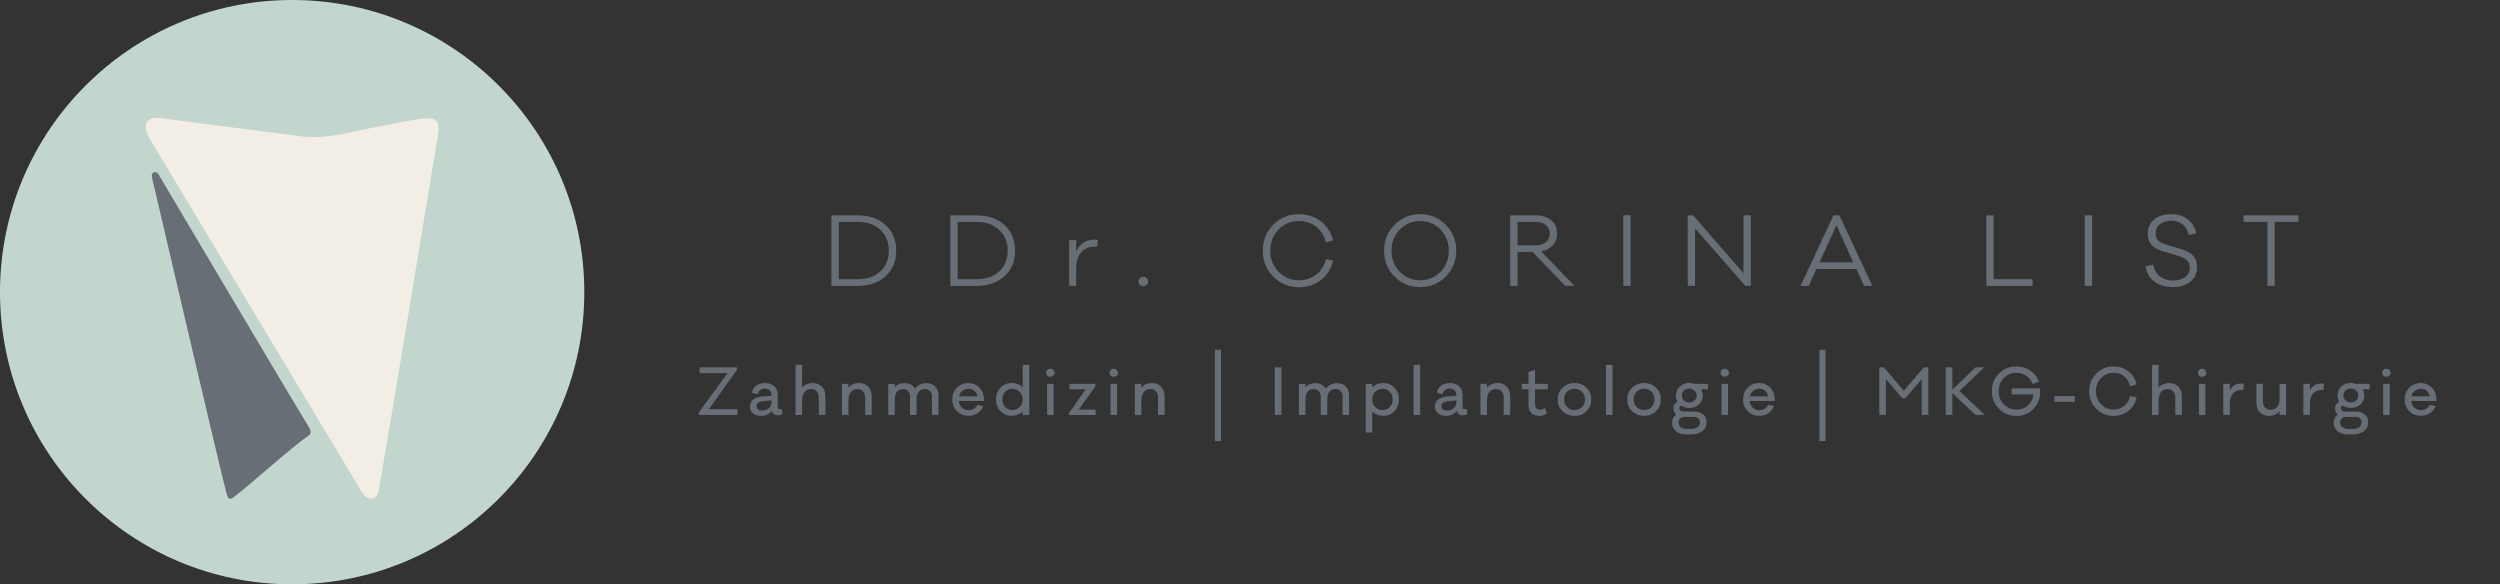
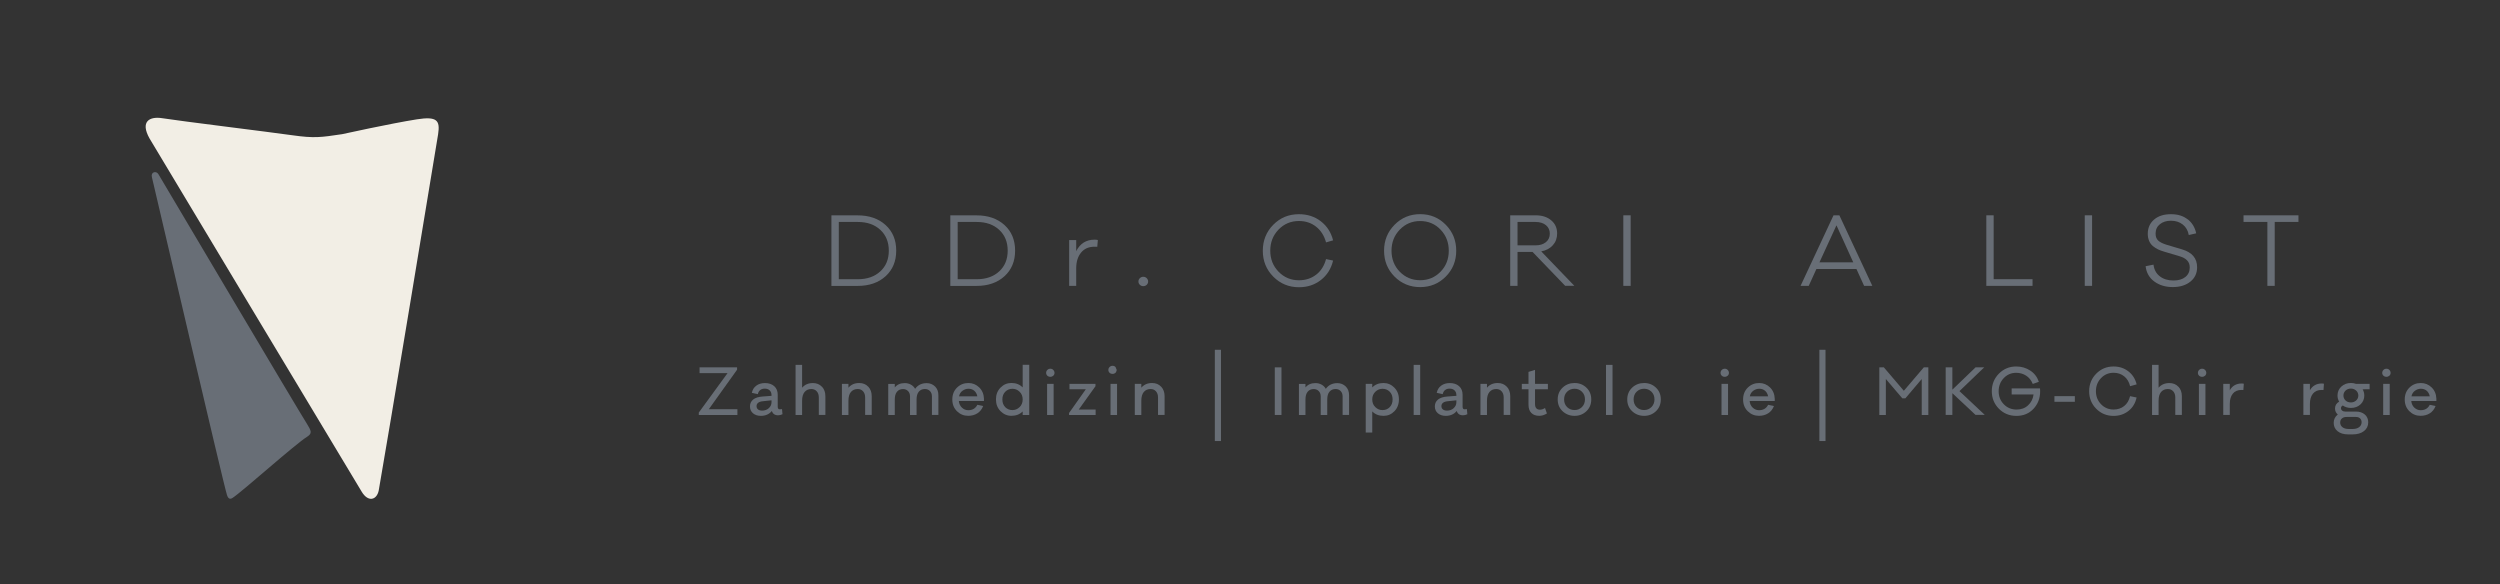
<svg xmlns="http://www.w3.org/2000/svg" id="Ebene_1" version="1.1" viewBox="0 0 624.32 145.91">
  <rect x="0" y="0" width="624.32" height="145.91" fill="#333333" stroke="none" />
  <defs>
    <style>
      .st0 {
        fill: none;
      }

      .st1 {
        fill: #686e76;
      }

      .st2 {
        fill: #c2d6cd;
      }

      .st3 {
        fill: #f2eee5;
      }

      .st4 {
        clip-path: url(#clippath);
      }
    </style>
    <clipPath id="clippath">
      <rect class="st0" width="624.32" height="145.91" />
    </clipPath>
  </defs>
  <g class="st4">
-     <path class="st2" d="M72.96,145.91c40.29,0,72.96-32.66,72.96-72.96S113.25,0,72.96,0,0,32.66,0,72.96s32.66,72.96,72.96,72.96" />
    <path class="st3" d="M85.41,33.51s12.07-2.66,18.7-3.71c5.03-.79,5.83.26,5.3,3.71-.41,2.63-12.98,78.69-14.84,89.03-.53,2.38-2.65,2.91-4.24.26-5.56-9.27-48.75-81.08-52.99-88.23-2.38-4.24,0-5.56,3.18-5.05,4,.65,26.88,3.46,32.44,4.25,5.56.79,7.15.53,12.45-.26" />
    <path class="st1" d="M39.52,43.43s35.13,59.31,37.13,62.41c1.13,1.81,1.32,2.38.12,3.18-3.04,1.86-16.29,13.78-18.71,15.33-.55.35-1.05.31-1.38-.74-.87-2.62-17.97-76.18-18.75-79.38-.31-1.26,1.02-1.64,1.59-.79" />
  </g>
  <g>
    <path class="st1" d="M214.17,53.78c2.89,0,5.22.81,6.99,2.42,1.77,1.61,2.65,3.74,2.65,6.39s-.88,4.77-2.65,6.39c-1.77,1.61-4.1,2.42-6.99,2.42h-6.54v-17.62h6.54ZM214.24,69.73c2.32,0,4.18-.65,5.6-1.96s2.12-3.03,2.12-5.18-.71-3.88-2.12-5.19-3.28-1.97-5.6-1.97h-4.77v14.3h4.77Z" />
    <path class="st1" d="M243.86,53.78c2.89,0,5.22.81,6.99,2.42,1.77,1.61,2.65,3.74,2.65,6.39s-.88,4.77-2.65,6.39c-1.77,1.61-4.1,2.42-6.99,2.42h-6.54v-17.62h6.54ZM243.93,69.73c2.32,0,4.18-.65,5.6-1.96s2.12-3.03,2.12-5.18-.71-3.88-2.12-5.19-3.28-1.97-5.6-1.97h-4.77v14.3h4.77Z" />
    <path class="st1" d="M274.16,59.94l-.14,1.69c-.14-.02-.36-.02-.67-.02-1.47,0-2.6.5-3.4,1.5s-1.19,2.29-1.19,3.88v4.4h-1.76v-11.43h1.76v2.76c.97-1.92,2.51-2.87,4.61-2.87.32,0,.59.03.79.09Z" />
    <path class="st1" d="M286.37,69.47c.23.23.35.51.35.83s-.12.6-.35.82-.52.34-.86.34-.63-.11-.86-.34c-.23-.22-.35-.5-.35-.82s.12-.6.35-.83c.23-.23.52-.35.86-.35s.63.12.86.35Z" />
    <path class="st1" d="M328.69,68.59c1.21-.94,2.02-2.24,2.46-3.89l1.76.37c-.49,2.04-1.51,3.66-3.05,4.86-1.54,1.2-3.36,1.8-5.48,1.8-2.52,0-4.65-.88-6.4-2.64-1.75-1.76-2.62-3.92-2.62-6.47s.87-4.73,2.61-6.49c1.74-1.76,3.87-2.64,6.41-2.64,2.12,0,3.94.59,5.48,1.78,1.54,1.19,2.55,2.77,3.05,4.75l-1.76.51c-.45-1.65-1.27-2.96-2.47-3.91-1.2-.95-2.63-1.43-4.3-1.43-2.01,0-3.7.71-5.09,2.14-1.38,1.43-2.07,3.19-2.07,5.27s.69,3.82,2.07,5.25c1.38,1.43,3.08,2.14,5.09,2.14,1.67,0,3.11-.47,4.31-1.41Z" />
    <path class="st1" d="M361.05,56.13c1.74,1.77,2.61,3.93,2.61,6.48s-.87,4.7-2.61,6.46c-1.74,1.75-3.87,2.63-6.39,2.63s-4.67-.88-6.41-2.63c-1.74-1.75-2.61-3.91-2.61-6.46s.87-4.71,2.62-6.48c1.75-1.77,3.88-2.65,6.4-2.65s4.65.88,6.39,2.65ZM359.74,67.86c1.38-1.41,2.06-3.16,2.06-5.25s-.69-3.84-2.06-5.27-3.07-2.14-5.08-2.14-3.7.71-5.09,2.14c-1.38,1.43-2.07,3.19-2.07,5.27s.69,3.84,2.06,5.25c1.38,1.41,3.08,2.12,5.1,2.12s3.7-.71,5.08-2.12Z" />
    <path class="st1" d="M390.88,71.39l-8.16-8.48h-3.75v8.48h-1.83v-17.62h6.35c1.61,0,2.91.42,3.89,1.25.99.83,1.48,1.93,1.48,3.29,0,1.16-.36,2.14-1.07,2.93-.71.8-1.68,1.31-2.9,1.54l8.27,8.6h-2.29ZM383.49,61.27c1.07,0,1.92-.27,2.57-.8.65-.53.97-1.24.97-2.12s-.32-1.59-.97-2.12c-.65-.53-1.51-.8-2.57-.8h-4.52v5.84h4.52Z" />
    <path class="st1" d="M405.39,71.39v-17.62h1.83v17.62h-1.83Z" />
-     <path class="st1" d="M437.23,71.39h-1.37l-12.56-14.35v14.35h-1.83v-17.62h1.34l12.59,14.46v-14.46h1.83v17.62Z" />
    <path class="st1" d="M465.52,71.39l-1.92-4.22h-9.99l-1.92,4.22h-2.04l8.23-17.62h1.46l8.23,17.62h-2.04ZM458.61,56.28l-4.24,9.23h8.44l-4.19-9.23Z" />
    <path class="st1" d="M507.58,71.39h-11.54v-17.62h1.83v15.95h9.71v1.67Z" />
    <path class="st1" d="M520.62,71.39v-17.62h1.83v17.62h-1.83Z" />
    <path class="st1" d="M546.33,54.76c1.1.86,1.81,2.03,2.12,3.51l-1.85.42c-.2-1.11-.7-1.99-1.5-2.62-.8-.63-1.78-.95-2.96-.95-1.11,0-2.03.29-2.75.87-.72.58-1.08,1.36-1.08,2.35,0,.77.23,1.36.68,1.76s1.14.74,2.05,1.02l3.89,1.16c2.5.74,3.75,2.23,3.75,4.45,0,1.5-.56,2.7-1.68,3.6s-2.58,1.36-4.39,1.36-3.36-.46-4.62-1.39c-1.26-.93-1.98-2.2-2.17-3.82l1.97-.39c.15,1.25.68,2.23,1.59,2.92.9.7,2.04,1.04,3.4,1.04,1.25,0,2.24-.29,2.97-.88.73-.59,1.09-1.38,1.09-2.36,0-.73-.21-1.32-.64-1.77-.42-.46-1.09-.82-2-1.08l-3.73-1.11c-.59-.17-1.1-.36-1.54-.57s-.87-.48-1.28-.82c-.41-.34-.73-.77-.95-1.29-.22-.52-.34-1.11-.34-1.77,0-1.48.53-2.67,1.58-3.57,1.05-.9,2.45-1.34,4.2-1.34s3.08.43,4.18,1.29Z" />
    <path class="st1" d="M568.06,55.42v15.97h-1.83v-15.97h-5.96v-1.65h13.72v1.65h-5.93Z" />
  </g>
  <g>
    <path class="st1" d="M184.14,103.63h-9.63v-.61l7.18-9.84h-6.99v-1.44h9.37v.59l-7.05,9.85h7.13v1.44Z" />
    <path class="st1" d="M195.42,103.44c-.37.18-.74.27-1.11.27-.81,0-1.33-.36-1.55-1.08-.67.81-1.58,1.22-2.75,1.22-.81,0-1.47-.22-1.97-.65-.5-.43-.75-1-.75-1.71s.27-1.29.8-1.72,1.32-.68,2.34-.75l2.24-.17v-.14c0-.51-.15-.92-.45-1.21-.3-.3-.71-.45-1.24-.45-.46,0-.84.12-1.14.36-.3.24-.5.58-.58,1.02l-1.5-.33c.15-.75.51-1.34,1.09-1.78.58-.44,1.31-.66,2.19-.66.95,0,1.72.26,2.3.77.58.52.88,1.23.88,2.15v3.02c0,.18.04.32.12.44.08.12.18.17.3.17.04,0,.09,0,.15,0,.06,0,.14-.01.23-.02.1,0,.19-.02.27-.03l.12,1.3ZM191.99,101.93c.45-.4.68-.9.68-1.49v-.47l-2.11.22c-1.08.1-1.63.52-1.63,1.24,0,.35.13.63.38.82.25.19.59.29,1.01.29.66,0,1.21-.2,1.67-.6Z" />
    <path class="st1" d="M205.26,96.56c.57.61.86,1.4.86,2.37v4.69h-1.64v-4.36c0-.64-.17-1.15-.51-1.53s-.79-.58-1.34-.58c-.72,0-1.29.25-1.7.74-.41.49-.62,1.21-.62,2.16v3.58h-1.63v-12.51h1.63v5.71c.66-.78,1.55-1.17,2.69-1.17.93,0,1.68.3,2.25.92Z" />
    <path class="st1" d="M216.83,96.56c.57.61.86,1.4.86,2.37v4.69h-1.64v-4.36c0-.64-.17-1.15-.51-1.53-.34-.39-.79-.58-1.34-.58-.72,0-1.29.25-1.7.74-.41.49-.62,1.21-.62,2.16v3.58h-1.63v-7.76h1.63v.95c.66-.78,1.55-1.17,2.69-1.17.93,0,1.68.3,2.25.92Z" />
    <path class="st1" d="M233.49,96.49c.57.56.85,1.29.85,2.19v4.94h-1.61v-4.61c0-.56-.16-1.01-.49-1.35-.33-.34-.75-.51-1.26-.51-.65,0-1.16.22-1.53.67-.38.45-.56,1.1-.56,1.96v3.85h-1.63v-4.61c0-.56-.16-1.01-.49-1.35-.33-.34-.75-.51-1.26-.51-.64,0-1.14.22-1.51.67s-.55,1.1-.55,1.96v3.85h-1.63v-7.76h1.63v.88c.59-.73,1.42-1.09,2.49-1.09.56,0,1.07.12,1.53.38.45.25.81.6,1.06,1.05.68-.95,1.64-1.42,2.89-1.42.82,0,1.52.28,2.09.84Z" />
    <path class="st1" d="M245.74,100.14h-6.29c.07.7.33,1.26.78,1.67s.97.63,1.56.63c1.07,0,1.83-.45,2.28-1.35l1.45.31c-.31.8-.79,1.41-1.45,1.82-.65.41-1.42.62-2.29.62-1.08,0-2.02-.38-2.79-1.14-.78-.76-1.17-1.74-1.17-2.94s.39-2.2,1.17-2.96c.78-.77,1.73-1.15,2.85-1.15,1.05,0,1.95.37,2.7,1.1.75.74,1.14,1.68,1.18,2.82v.56ZM240.36,97.59c-.46.33-.75.8-.86,1.39h4.57c-.12-.62-.39-1.08-.78-1.41s-.87-.49-1.42-.49-1.04.17-1.5.5Z" />
    <path class="st1" d="M257.03,103.63h-1.64v-.88c-.73.73-1.67,1.09-2.82,1.09-1.04,0-1.94-.39-2.71-1.16-.76-.77-1.14-1.75-1.14-2.94s.38-2.17,1.14-2.94c.76-.77,1.66-1.16,2.71-1.16,1.16,0,2.1.37,2.82,1.11v-5.65h1.64v12.51ZM254.62,101.67c.51-.49.77-1.13.77-1.92s-.25-1.42-.77-1.92c-.51-.5-1.1-.74-1.78-.74-.72,0-1.32.25-1.8.74s-.72,1.13-.72,1.92.24,1.45.72,1.93c.48.48,1.08.73,1.8.73.68,0,1.27-.25,1.78-.74Z" />
    <path class="st1" d="M263.04,92.39c.2.2.3.45.3.73s-.1.52-.3.7-.44.28-.74.28-.55-.09-.75-.28c-.2-.19-.3-.42-.3-.7s.1-.52.3-.73c.2-.2.45-.31.75-.31s.54.1.74.31ZM261.49,103.63v-7.76h1.63v7.76h-1.63Z" />
    <path class="st1" d="M273.62,103.63h-6.65v-.49l4.19-5.93h-4.08v-1.34h6.49v.58l-4.18,5.83h4.22v1.35Z" />
-     <path class="st1" d="M278.88,92.39c.2.2.3.45.3.73s-.1.52-.3.7-.44.28-.74.28-.55-.09-.75-.28c-.2-.19-.3-.42-.3-.7s.1-.52.3-.73c.2-.2.45-.31.75-.31s.54.1.74.31ZM277.33,103.63v-7.76h1.63v7.76h-1.63Z" />
+     <path class="st1" d="M278.88,92.39s-.1.52-.3.7-.44.28-.74.28-.55-.09-.75-.28c-.2-.19-.3-.42-.3-.7s.1-.52.3-.73c.2-.2.45-.31.75-.31s.54.1.74.31ZM277.33,103.63v-7.76h1.63v7.76h-1.63Z" />
    <path class="st1" d="M289.97,96.56c.57.61.86,1.4.86,2.37v4.69h-1.64v-4.36c0-.64-.17-1.15-.51-1.53-.34-.39-.79-.58-1.34-.58-.72,0-1.29.25-1.7.74-.41.49-.62,1.21-.62,2.16v3.58h-1.63v-7.76h1.63v.95c.66-.78,1.55-1.17,2.69-1.17.93,0,1.68.3,2.25.92Z" />
  </g>
  <path class="st1" d="M303.38,110.14v-22.79h1.53v22.79h-1.53Z" />
  <g>
    <path class="st1" d="M318.35,103.63v-11.89h1.67v11.89h-1.67Z" />
    <path class="st1" d="M336.05,96.49c.57.56.85,1.29.85,2.19v4.94h-1.61v-4.61c0-.56-.16-1.01-.49-1.35-.33-.34-.75-.51-1.26-.51-.65,0-1.16.22-1.53.67-.38.45-.56,1.1-.56,1.96v3.85h-1.63v-4.61c0-.56-.16-1.01-.49-1.35-.33-.34-.75-.51-1.26-.51-.64,0-1.14.22-1.51.67s-.55,1.1-.55,1.96v3.85h-1.63v-7.76h1.63v.88c.59-.73,1.42-1.09,2.49-1.09.56,0,1.07.12,1.53.38.45.25.81.6,1.06,1.05.68-.95,1.64-1.42,2.89-1.42.82,0,1.52.28,2.09.84Z" />
    <path class="st1" d="M348.21,96.81c.76.77,1.14,1.75,1.14,2.94s-.38,2.18-1.13,2.95-1.66,1.15-2.71,1.15c-1.17,0-2.11-.37-2.82-1.11v5.27h-1.63v-12.14h1.63v.89c.71-.74,1.65-1.11,2.82-1.11,1.04,0,1.94.39,2.71,1.16ZM347.05,101.68c.48-.49.72-1.13.72-1.93s-.24-1.45-.72-1.93c-.48-.49-1.08-.73-1.81-.73-.68,0-1.27.25-1.78.74-.51.5-.77,1.13-.77,1.92s.25,1.42.77,1.92c.51.5,1.1.74,1.78.74.73,0,1.33-.24,1.81-.73Z" />
    <path class="st1" d="M353.03,103.63v-12.51h1.63v12.51h-1.63Z" />
    <path class="st1" d="M366.45,103.44c-.37.18-.74.27-1.11.27-.81,0-1.33-.36-1.55-1.08-.67.81-1.58,1.22-2.75,1.22-.81,0-1.47-.22-1.97-.65-.5-.43-.75-1-.75-1.71s.27-1.29.8-1.72,1.32-.68,2.34-.75l2.24-.17v-.14c0-.51-.15-.92-.45-1.21-.3-.3-.71-.45-1.24-.45-.46,0-.84.12-1.14.36-.3.24-.5.58-.58,1.02l-1.5-.33c.15-.75.51-1.34,1.09-1.78.58-.44,1.31-.66,2.19-.66.95,0,1.72.26,2.3.77.58.52.88,1.23.88,2.15v3.02c0,.18.04.32.12.44.08.12.18.17.3.17.04,0,.09,0,.15,0,.06,0,.14-.01.23-.02.1,0,.19-.02.27-.03l.12,1.3ZM363.02,101.93c.45-.4.68-.9.68-1.49v-.47l-2.11.22c-1.08.1-1.63.52-1.63,1.24,0,.35.13.63.38.82.25.19.59.29,1.01.29.66,0,1.21-.2,1.67-.6Z" />
    <path class="st1" d="M376.29,96.56c.57.61.86,1.4.86,2.37v4.69h-1.64v-4.36c0-.64-.17-1.15-.51-1.53-.34-.39-.79-.58-1.34-.58-.72,0-1.29.25-1.7.74-.41.49-.62,1.21-.62,2.16v3.58h-1.63v-7.76h1.63v.95c.66-.78,1.55-1.17,2.69-1.17.93,0,1.68.3,2.25.92Z" />
    <path class="st1" d="M383.35,100.98c0,.42.1.74.31.98.21.23.5.35.86.35.45,0,.89-.14,1.31-.42l.48,1.36c-.65.4-1.28.59-1.91.59-.85,0-1.52-.24-1.99-.72-.47-.48-.7-1.15-.7-2.02v-3.89h-1.67v-1.34h1.67v-3l1.63-.5v3.5h3.21v1.34h-3.21v3.77Z" />
    <path class="st1" d="M396.17,96.81c.81.77,1.21,1.75,1.21,2.94s-.4,2.17-1.21,2.94c-.81.77-1.8,1.16-2.96,1.16s-2.17-.39-2.99-1.16-1.22-1.75-1.22-2.94.41-2.17,1.22-2.94,1.81-1.16,2.99-1.16,2.16.39,2.96,1.16ZM395.05,101.66c.5-.5.76-1.13.76-1.92s-.25-1.42-.76-1.92c-.51-.5-1.12-.74-1.84-.74s-1.36.25-1.86.74c-.5.49-.75,1.13-.75,1.92s.25,1.43.75,1.92c.5.49,1.12.74,1.86.74s1.33-.25,1.84-.74Z" />
    <path class="st1" d="M401.06,103.63v-12.51h1.63v12.51h-1.63Z" />
    <path class="st1" d="M413.54,96.81c.81.77,1.21,1.75,1.21,2.94s-.4,2.17-1.21,2.94c-.81.77-1.8,1.16-2.96,1.16s-2.17-.39-2.99-1.16-1.22-1.75-1.22-2.94.41-2.17,1.22-2.94,1.81-1.16,2.99-1.16,2.16.39,2.96,1.16ZM412.41,101.66c.5-.5.76-1.13.76-1.92s-.25-1.42-.76-1.92c-.51-.5-1.12-.74-1.84-.74s-1.36.25-1.86.74c-.5.49-.75,1.13-.75,1.92s.25,1.43.75,1.92c.5.49,1.12.74,1.86.74s1.33-.25,1.84-.74Z" />
-     <path class="st1" d="M424.8,97.23c.27.46.41.98.41,1.55,0,.89-.32,1.62-.95,2.21s-1.43.88-2.39.88c-.78,0-1.46-.2-2.03-.61-.3.15-.45.37-.45.66,0,.26.1.47.31.63.21.16.48.23.81.23h2.64c.91,0,1.64.25,2.2.74.56.49.84,1.14.84,1.94,0,.91-.35,1.64-1.06,2.19s-1.65.83-2.84.83h-1.08c-1.14,0-2.03-.27-2.67-.8-.65-.53-.97-1.23-.97-2.08s.34-1.55,1.02-2.1c-.46-.38-.69-.88-.69-1.5,0-.73.34-1.3,1.03-1.71-.27-.45-.41-.95-.41-1.52,0-.9.32-1.64.96-2.24.64-.59,1.44-.89,2.39-.89.45,0,.88.07,1.28.22h3.39v1.34l-1.74.02ZM420.74,104.13c-.47,0-.85.12-1.13.37-.29.25-.43.58-.43,1.01,0,.48.19.87.56,1.17.37.3.89.45,1.57.45h.97c.7,0,1.25-.16,1.65-.47.4-.31.6-.72.6-1.22,0-.4-.12-.71-.38-.95-.25-.24-.59-.36-1.02-.36h-2.39ZM423.18,100c.36-.33.54-.74.54-1.22s-.18-.9-.54-1.24c-.36-.33-.8-.5-1.32-.5s-.98.17-1.33.5c-.35.33-.53.75-.53,1.24s.18.9.53,1.23.8.49,1.33.49.96-.17,1.32-.5Z" />
    <path class="st1" d="M431.46,92.39c.2.2.3.45.3.73s-.1.52-.3.7-.44.28-.74.28-.55-.09-.75-.28c-.2-.19-.3-.42-.3-.7s.1-.52.3-.73c.2-.2.45-.31.75-.31s.54.1.74.31ZM429.91,103.63v-7.76h1.63v7.76h-1.63Z" />
    <path class="st1" d="M443.22,100.14h-6.29c.07.7.33,1.26.78,1.67s.97.63,1.56.63c1.07,0,1.83-.45,2.28-1.35l1.45.31c-.31.8-.79,1.41-1.45,1.82-.65.41-1.42.62-2.29.62-1.08,0-2.02-.38-2.79-1.14-.78-.76-1.17-1.74-1.17-2.94s.39-2.2,1.17-2.96c.78-.77,1.73-1.15,2.85-1.15,1.05,0,1.95.37,2.7,1.1.75.74,1.14,1.68,1.18,2.82v.56ZM437.84,97.59c-.46.33-.75.8-.86,1.39h4.57c-.12-.62-.39-1.08-.78-1.41s-.87-.49-1.42-.49-1.04.17-1.5.5Z" />
  </g>
  <path class="st1" d="M454.35,110.14v-22.79h1.53v22.79h-1.53Z" />
  <g>
    <path class="st1" d="M481.55,103.63h-1.64v-8.98l-4.08,4.82h-.77l-4.11-4.82v8.98h-1.63v-11.89h1.13l4.99,5.85,4.99-5.85h1.13v11.89Z" />
    <path class="st1" d="M487.56,98.21v5.41h-1.67v-11.89h1.67v5.58l5.8-5.58h2.16l-6.19,5.94,6.32,5.94h-2.31l-5.77-5.41Z" />
    <path class="st1" d="M509.45,96.99c.02.38.03.62.03.72,0,1.75-.56,3.21-1.67,4.39s-2.53,1.76-4.25,1.76-3.19-.59-4.37-1.78c-1.18-1.19-1.78-2.65-1.78-4.38s.59-3.19,1.77-4.39c1.18-1.19,2.62-1.79,4.32-1.79,1.3,0,2.47.34,3.51,1.02,1.04.68,1.75,1.62,2.15,2.81l-1.52.53c-.38-.92-.93-1.61-1.67-2.08-.74-.47-1.56-.7-2.47-.7-1.23,0-2.27.44-3.11,1.33-.84.89-1.27,1.98-1.27,3.27s.43,2.38,1.29,3.26,1.93,1.32,3.2,1.32c1.14,0,2.09-.35,2.85-1.05.77-.7,1.23-1.61,1.38-2.72h-5.47v-1.52h7.07Z" />
    <path class="st1" d="M513.05,100.34v-1.41h5.1v1.41h-5.1Z" />
    <path class="st1" d="M530.45,101.41c.74-.58,1.23-1.41,1.49-2.48l1.63.34c-.31,1.42-.99,2.54-2.04,3.36s-2.29,1.23-3.71,1.23c-1.71,0-3.15-.59-4.33-1.78-1.18-1.19-1.77-2.65-1.77-4.38s.59-3.19,1.77-4.39c1.18-1.19,2.62-1.79,4.33-1.79,1.42,0,2.65.41,3.7,1.22,1.05.81,1.73,1.9,2.06,3.25l-1.63.45c-.26-1.06-.76-1.89-1.49-2.47-.73-.58-1.61-.88-2.63-.88-1.24,0-2.29.44-3.14,1.33-.85.89-1.28,1.98-1.28,3.27s.43,2.38,1.28,3.26,1.89,1.32,3.14,1.32c1.02,0,1.9-.29,2.63-.87Z" />
    <path class="st1" d="M544.01,96.56c.57.61.86,1.4.86,2.37v4.69h-1.64v-4.36c0-.64-.17-1.15-.51-1.53-.34-.39-.79-.58-1.34-.58-.72,0-1.29.25-1.7.74-.41.49-.62,1.21-.62,2.16v3.58h-1.63v-12.51h1.63v5.71c.66-.78,1.55-1.17,2.69-1.17.93,0,1.68.3,2.25.92Z" />
    <path class="st1" d="M550.67,92.39c.2.2.3.45.3.73s-.1.52-.3.7-.44.28-.74.28-.55-.09-.75-.28c-.2-.19-.3-.42-.3-.7s.1-.52.3-.73c.2-.2.45-.31.75-.31s.54.1.74.31ZM549.13,103.63v-7.76h1.63v7.76h-1.63Z" />
    <path class="st1" d="M560.34,95.84l-.11,1.56c-.08-.01-.23-.02-.45-.02-.96,0-1.69.31-2.19.93-.5.62-.75,1.48-.75,2.57v2.74h-1.63v-7.76h1.63v1.6c.65-1.13,1.63-1.69,2.96-1.69.23,0,.41.02.55.06Z" />
-     <path class="st1" d="M570.89,103.63h-1.63v-.95c-.66.78-1.55,1.17-2.67,1.17-.94,0-1.69-.3-2.26-.92s-.85-1.41-.85-2.38v-4.68h1.63v4.35c0,.64.17,1.15.51,1.54.34.39.79.59,1.35.59.72,0,1.28-.24,1.69-.73.41-.49.61-1.21.61-2.16v-3.58h1.63v7.76Z" />
    <path class="st1" d="M580.35,95.84l-.11,1.56c-.08-.01-.23-.02-.45-.02-.96,0-1.69.31-2.19.93-.5.62-.75,1.48-.75,2.57v2.74h-1.63v-7.76h1.63v1.6c.65-1.13,1.63-1.69,2.96-1.69.23,0,.41.02.55.06Z" />
    <path class="st1" d="M590.02,97.23c.27.46.41.98.41,1.55,0,.89-.32,1.62-.95,2.21s-1.43.88-2.39.88c-.78,0-1.46-.2-2.03-.61-.3.15-.45.37-.45.66,0,.26.1.47.31.63.21.16.48.23.81.23h2.64c.91,0,1.64.25,2.2.74.56.49.84,1.14.84,1.94,0,.91-.35,1.64-1.06,2.19s-1.65.83-2.84.83h-1.08c-1.14,0-2.03-.27-2.67-.8-.65-.53-.97-1.23-.97-2.08s.34-1.55,1.02-2.1c-.46-.38-.69-.88-.69-1.5,0-.73.34-1.3,1.03-1.71-.27-.45-.41-.95-.41-1.52,0-.9.32-1.64.96-2.24.64-.59,1.44-.89,2.39-.89.45,0,.88.07,1.28.22h3.39v1.34l-1.74.02ZM585.97,104.13c-.47,0-.85.12-1.13.37-.29.25-.43.58-.43,1.01,0,.48.18.87.56,1.17.37.3.89.45,1.57.45h.97c.7,0,1.25-.16,1.65-.47.4-.31.6-.72.6-1.22,0-.4-.12-.71-.38-.95-.25-.24-.59-.36-1.02-.36h-2.39ZM588.4,100c.36-.33.54-.74.54-1.22s-.18-.9-.54-1.24c-.36-.33-.8-.5-1.32-.5s-.98.17-1.33.5c-.35.33-.53.75-.53,1.24s.18.9.53,1.23.8.49,1.33.49.96-.17,1.32-.5Z" />
    <path class="st1" d="M596.7,92.39c.2.2.3.45.3.73s-.1.52-.3.7-.44.28-.74.28-.55-.09-.75-.28c-.2-.19-.3-.42-.3-.7s.1-.52.3-.73c.2-.2.45-.31.75-.31s.54.1.74.31ZM595.15,103.63v-7.76h1.63v7.76h-1.63Z" />
    <path class="st1" d="M608.45,100.14h-6.29c.07.7.33,1.26.78,1.67s.97.63,1.56.63c1.07,0,1.83-.45,2.28-1.35l1.45.31c-.31.8-.79,1.41-1.45,1.82-.65.41-1.42.62-2.29.62-1.08,0-2.02-.38-2.79-1.14-.78-.76-1.17-1.74-1.17-2.94s.39-2.2,1.17-2.96c.78-.77,1.73-1.15,2.85-1.15,1.05,0,1.95.37,2.7,1.1.75.74,1.14,1.68,1.18,2.82v.56ZM603.07,97.59c-.46.33-.75.8-.86,1.39h4.57c-.12-.62-.39-1.08-.78-1.41s-.87-.49-1.42-.49-1.04.17-1.5.5Z" />
  </g>
</svg>